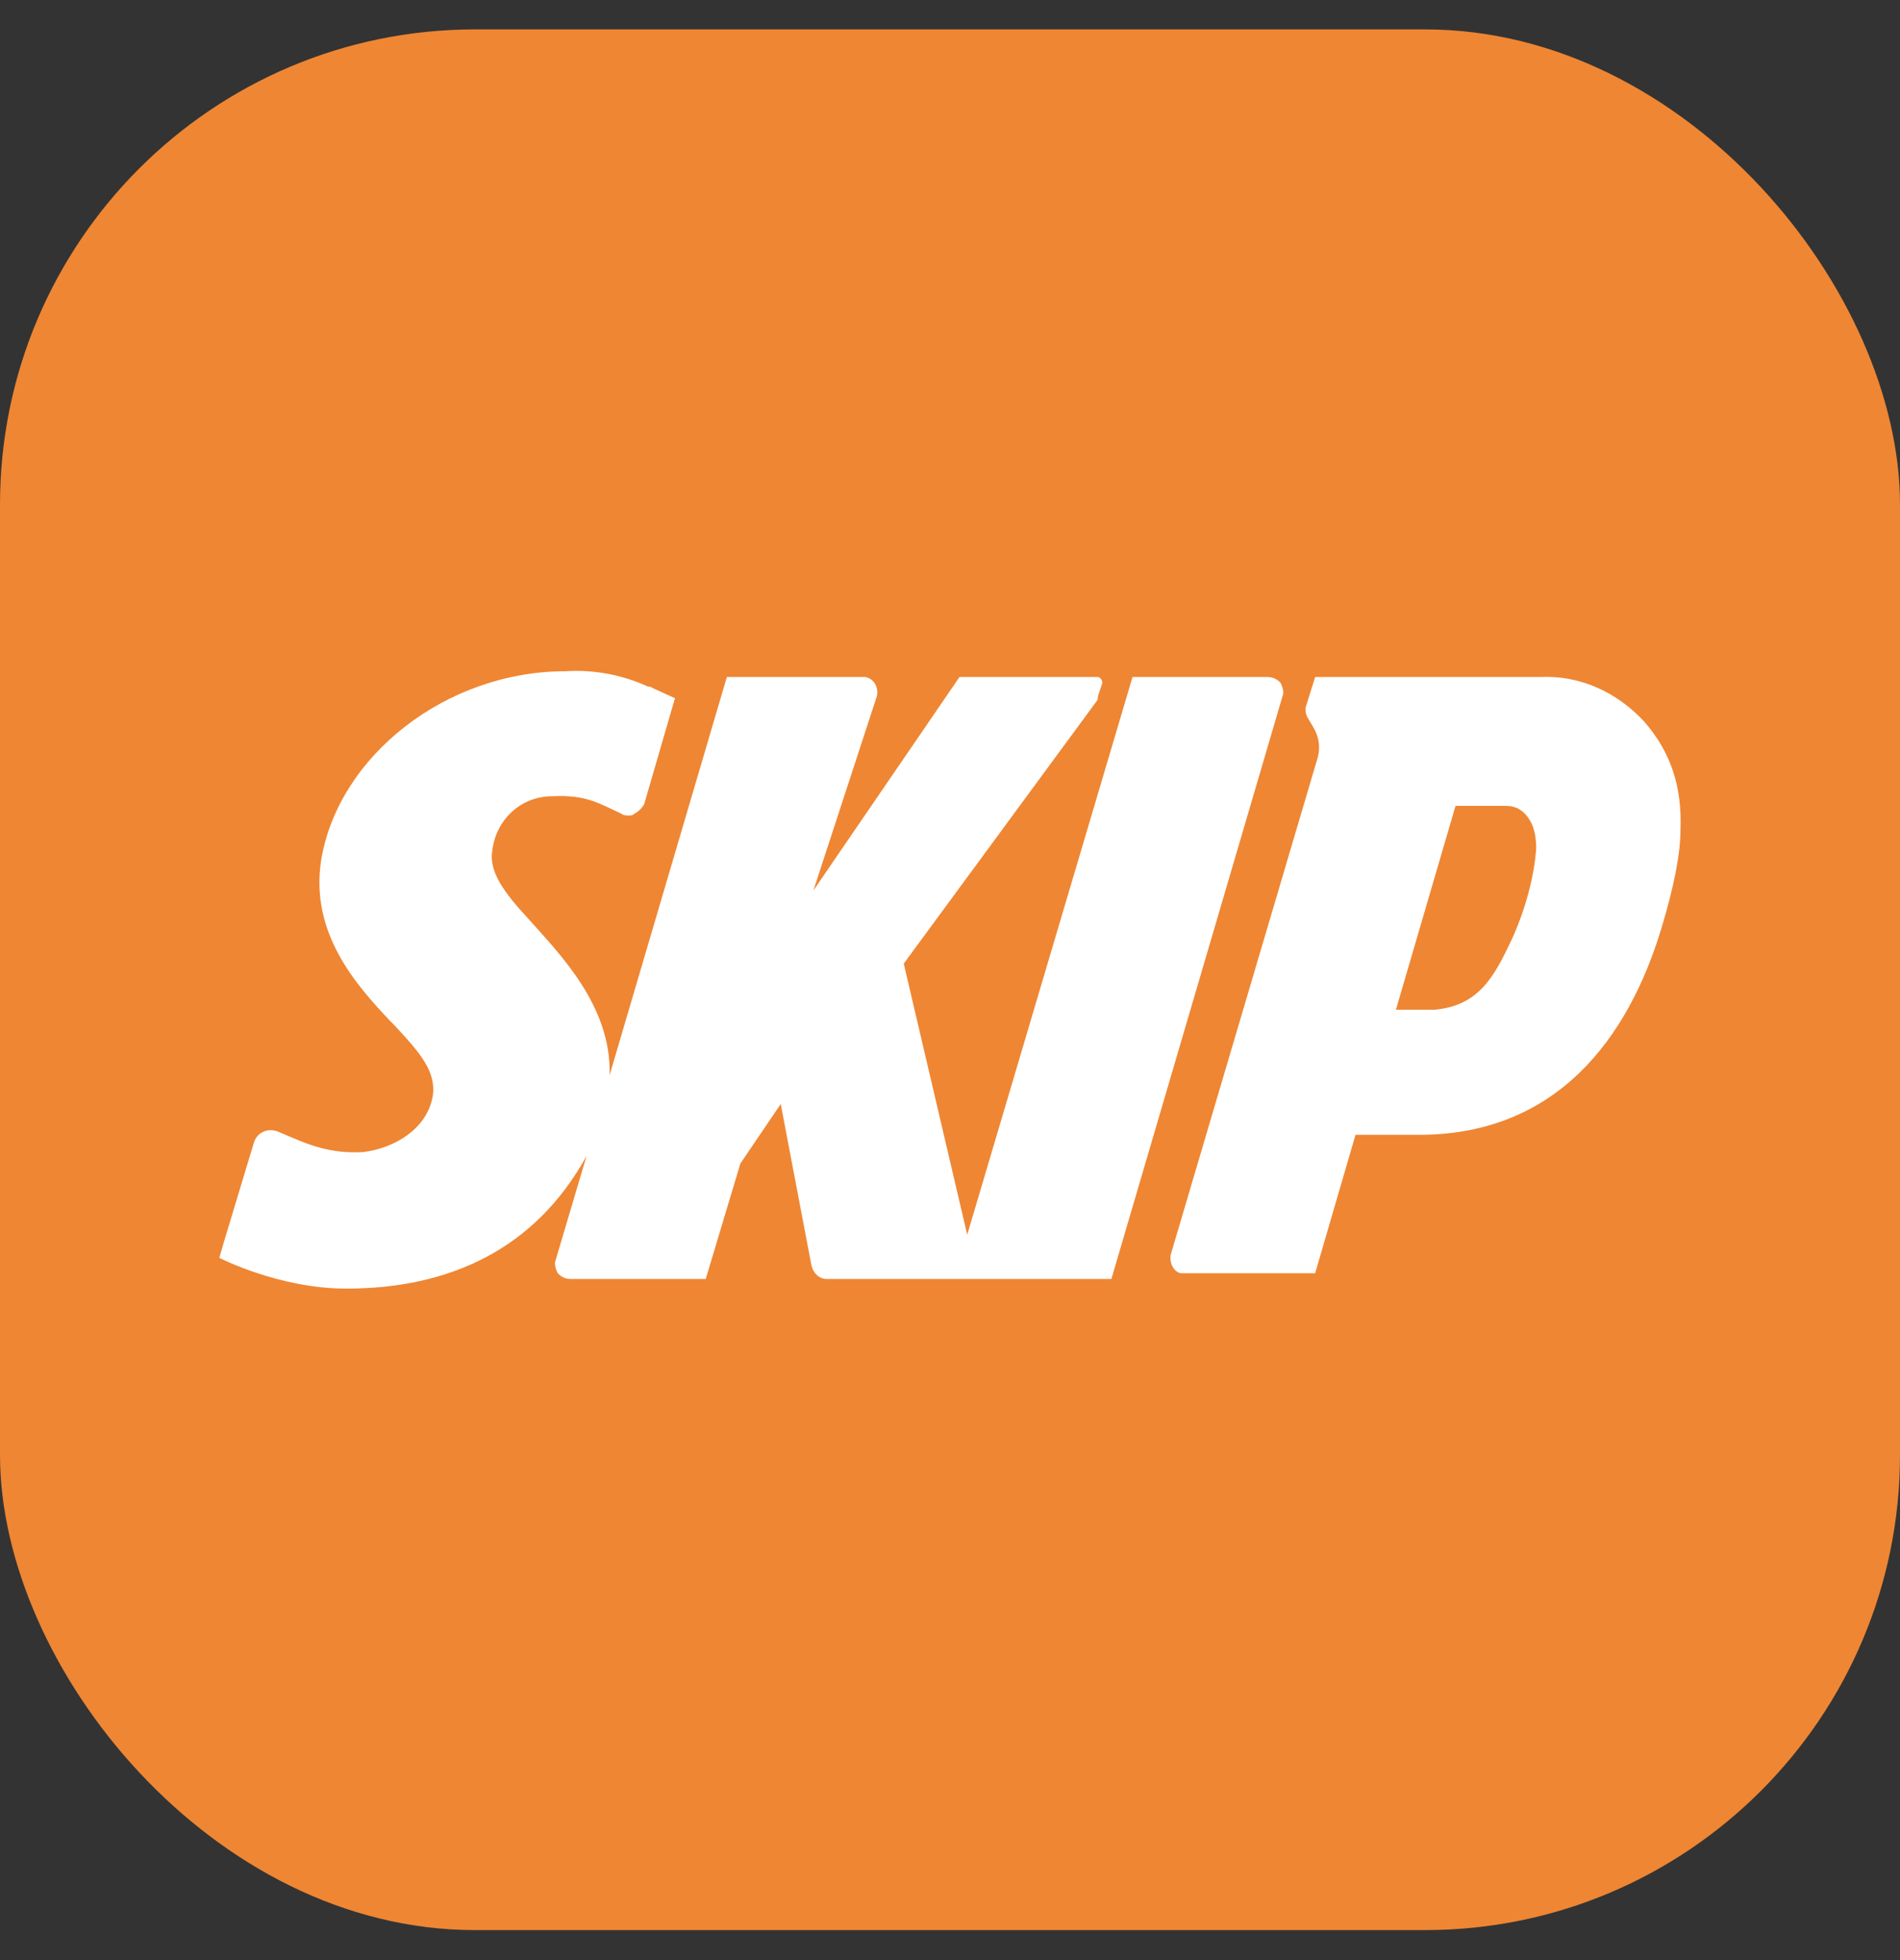
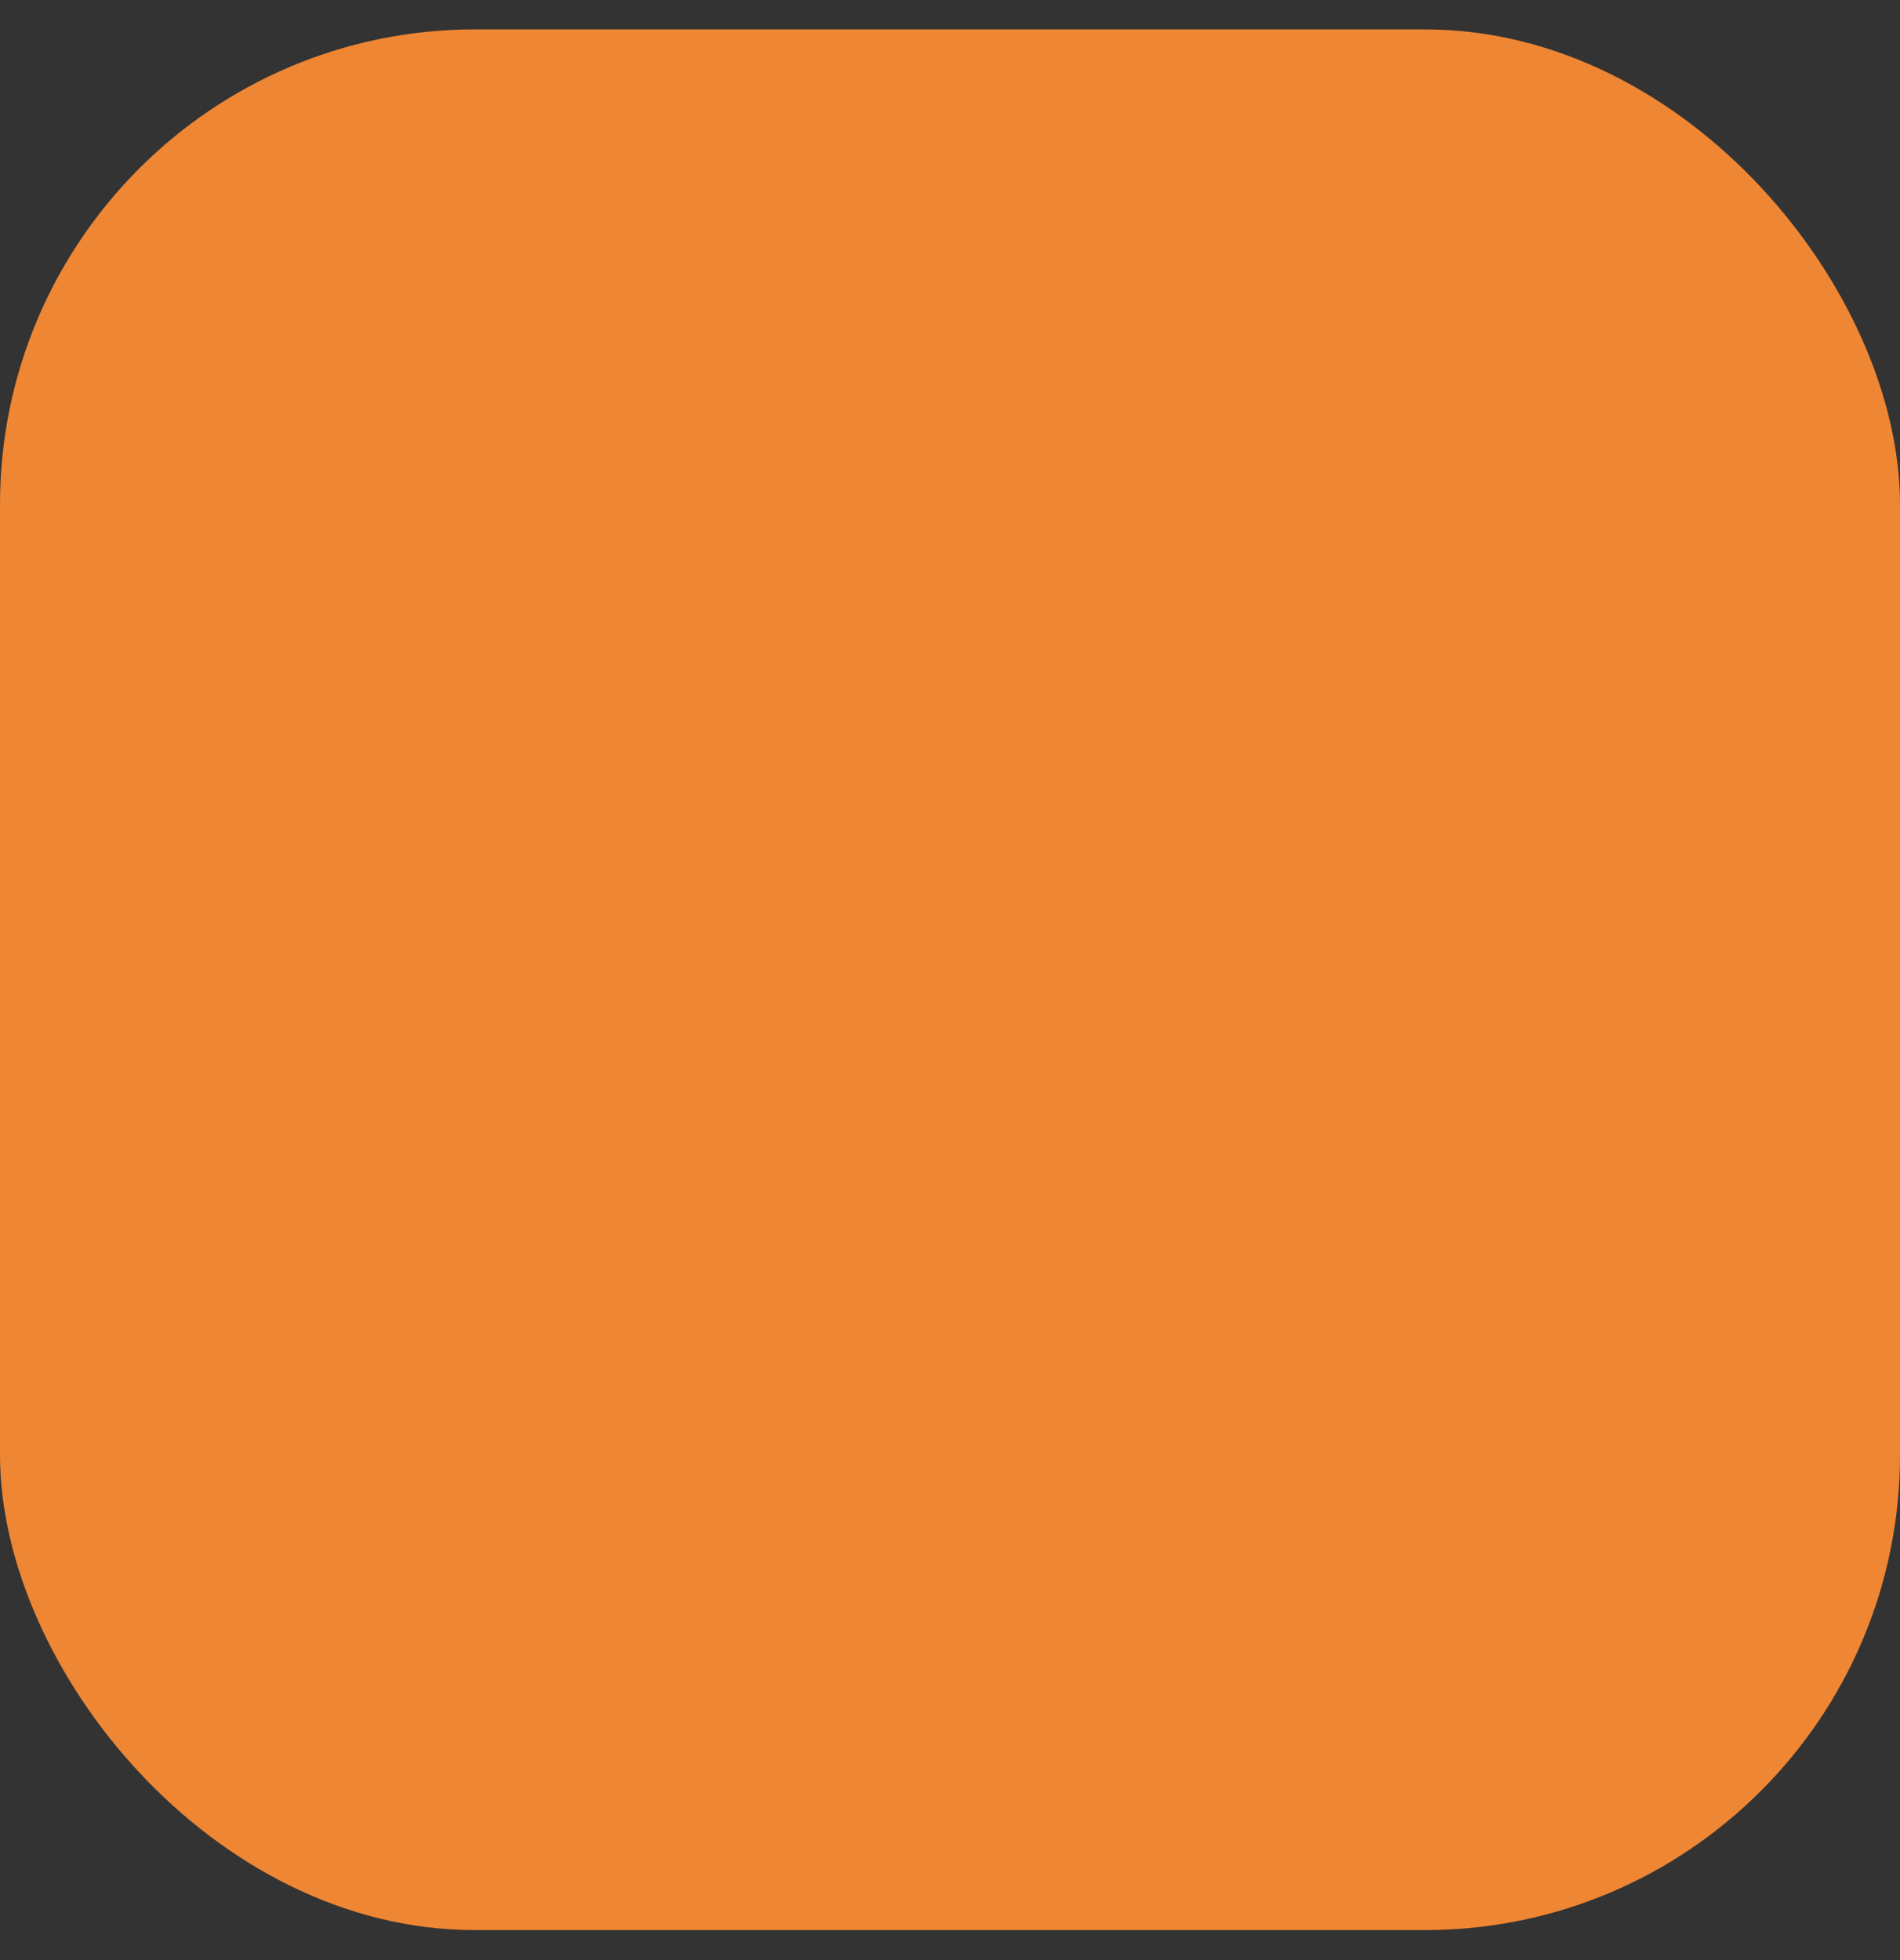
<svg xmlns="http://www.w3.org/2000/svg" width="32" height="33" viewBox="0 0 32 33" fill="none">
  <rect x="0" y="0" width="32" height="33" fill="#333333" stroke="none" />
  <rect y="0.495" width="32" height="32" rx="8" fill="#EF8633" />
-   <path d="M21.6 11.722C21.632 11.658 21.6 11.56 21.568 11.496C21.503 11.431 21.438 11.398 21.341 11.398H19.074L16.29 20.788L15.221 16.223L18.459 11.819C18.491 11.787 18.491 11.755 18.491 11.722L18.556 11.528C18.589 11.463 18.524 11.398 18.491 11.398H16.16L13.699 14.993L14.768 11.722C14.8 11.593 14.736 11.431 14.574 11.398C14.541 11.398 14.509 11.398 14.509 11.398H12.242L10.267 18.101C10.3 16.935 9.425 16.061 8.907 15.478C8.486 15.025 8.227 14.669 8.292 14.313C8.357 13.794 8.778 13.406 9.296 13.406C9.879 13.374 10.105 13.536 10.461 13.697C10.494 13.73 10.559 13.73 10.591 13.73C10.623 13.73 10.656 13.73 10.688 13.697C10.753 13.665 10.818 13.6 10.85 13.536L11.368 11.755L11.012 11.593L10.947 11.56H10.915C10.494 11.366 10.008 11.269 9.522 11.301C7.515 11.301 5.702 12.726 5.41 14.475C5.216 15.705 5.993 16.579 6.576 17.194L6.641 17.259C7.062 17.712 7.353 18.036 7.288 18.457C7.191 19.008 6.641 19.331 6.122 19.396C5.54 19.429 5.183 19.267 4.73 19.072C4.665 19.04 4.568 19.008 4.471 19.04C4.374 19.072 4.309 19.137 4.277 19.234L3.759 20.95L3.694 21.177C3.694 21.177 4.698 21.695 5.831 21.695C7.547 21.695 9.004 21.048 9.879 19.461L9.36 21.209C9.328 21.274 9.36 21.371 9.393 21.436C9.458 21.501 9.522 21.533 9.62 21.533H11.886L12.469 19.59L13.149 18.587L13.667 21.307C13.699 21.436 13.796 21.533 13.926 21.533H18.718L21.6 11.722Z" fill="white" />
-   <path d="M27.687 12.143C27.233 11.657 26.618 11.366 25.938 11.398H22.15L21.988 11.916C21.988 11.981 21.988 12.014 22.02 12.078L22.117 12.24C22.215 12.402 22.247 12.597 22.182 12.791L19.721 21.112C19.689 21.242 19.754 21.404 19.883 21.436C19.916 21.436 19.916 21.436 19.948 21.436H22.15L22.83 19.105H23.834C26.23 19.137 27.428 17.453 27.978 15.64C28.205 14.895 28.302 14.345 28.302 13.989C28.334 13.244 28.14 12.661 27.687 12.143ZM25.873 14.28C25.841 14.766 25.679 15.349 25.453 15.834C25.161 16.45 24.902 16.935 24.157 17H23.51L24.514 13.568H25.355C25.485 13.568 25.582 13.6 25.679 13.697C25.809 13.827 25.873 14.021 25.873 14.28Z" fill="white" />
</svg>